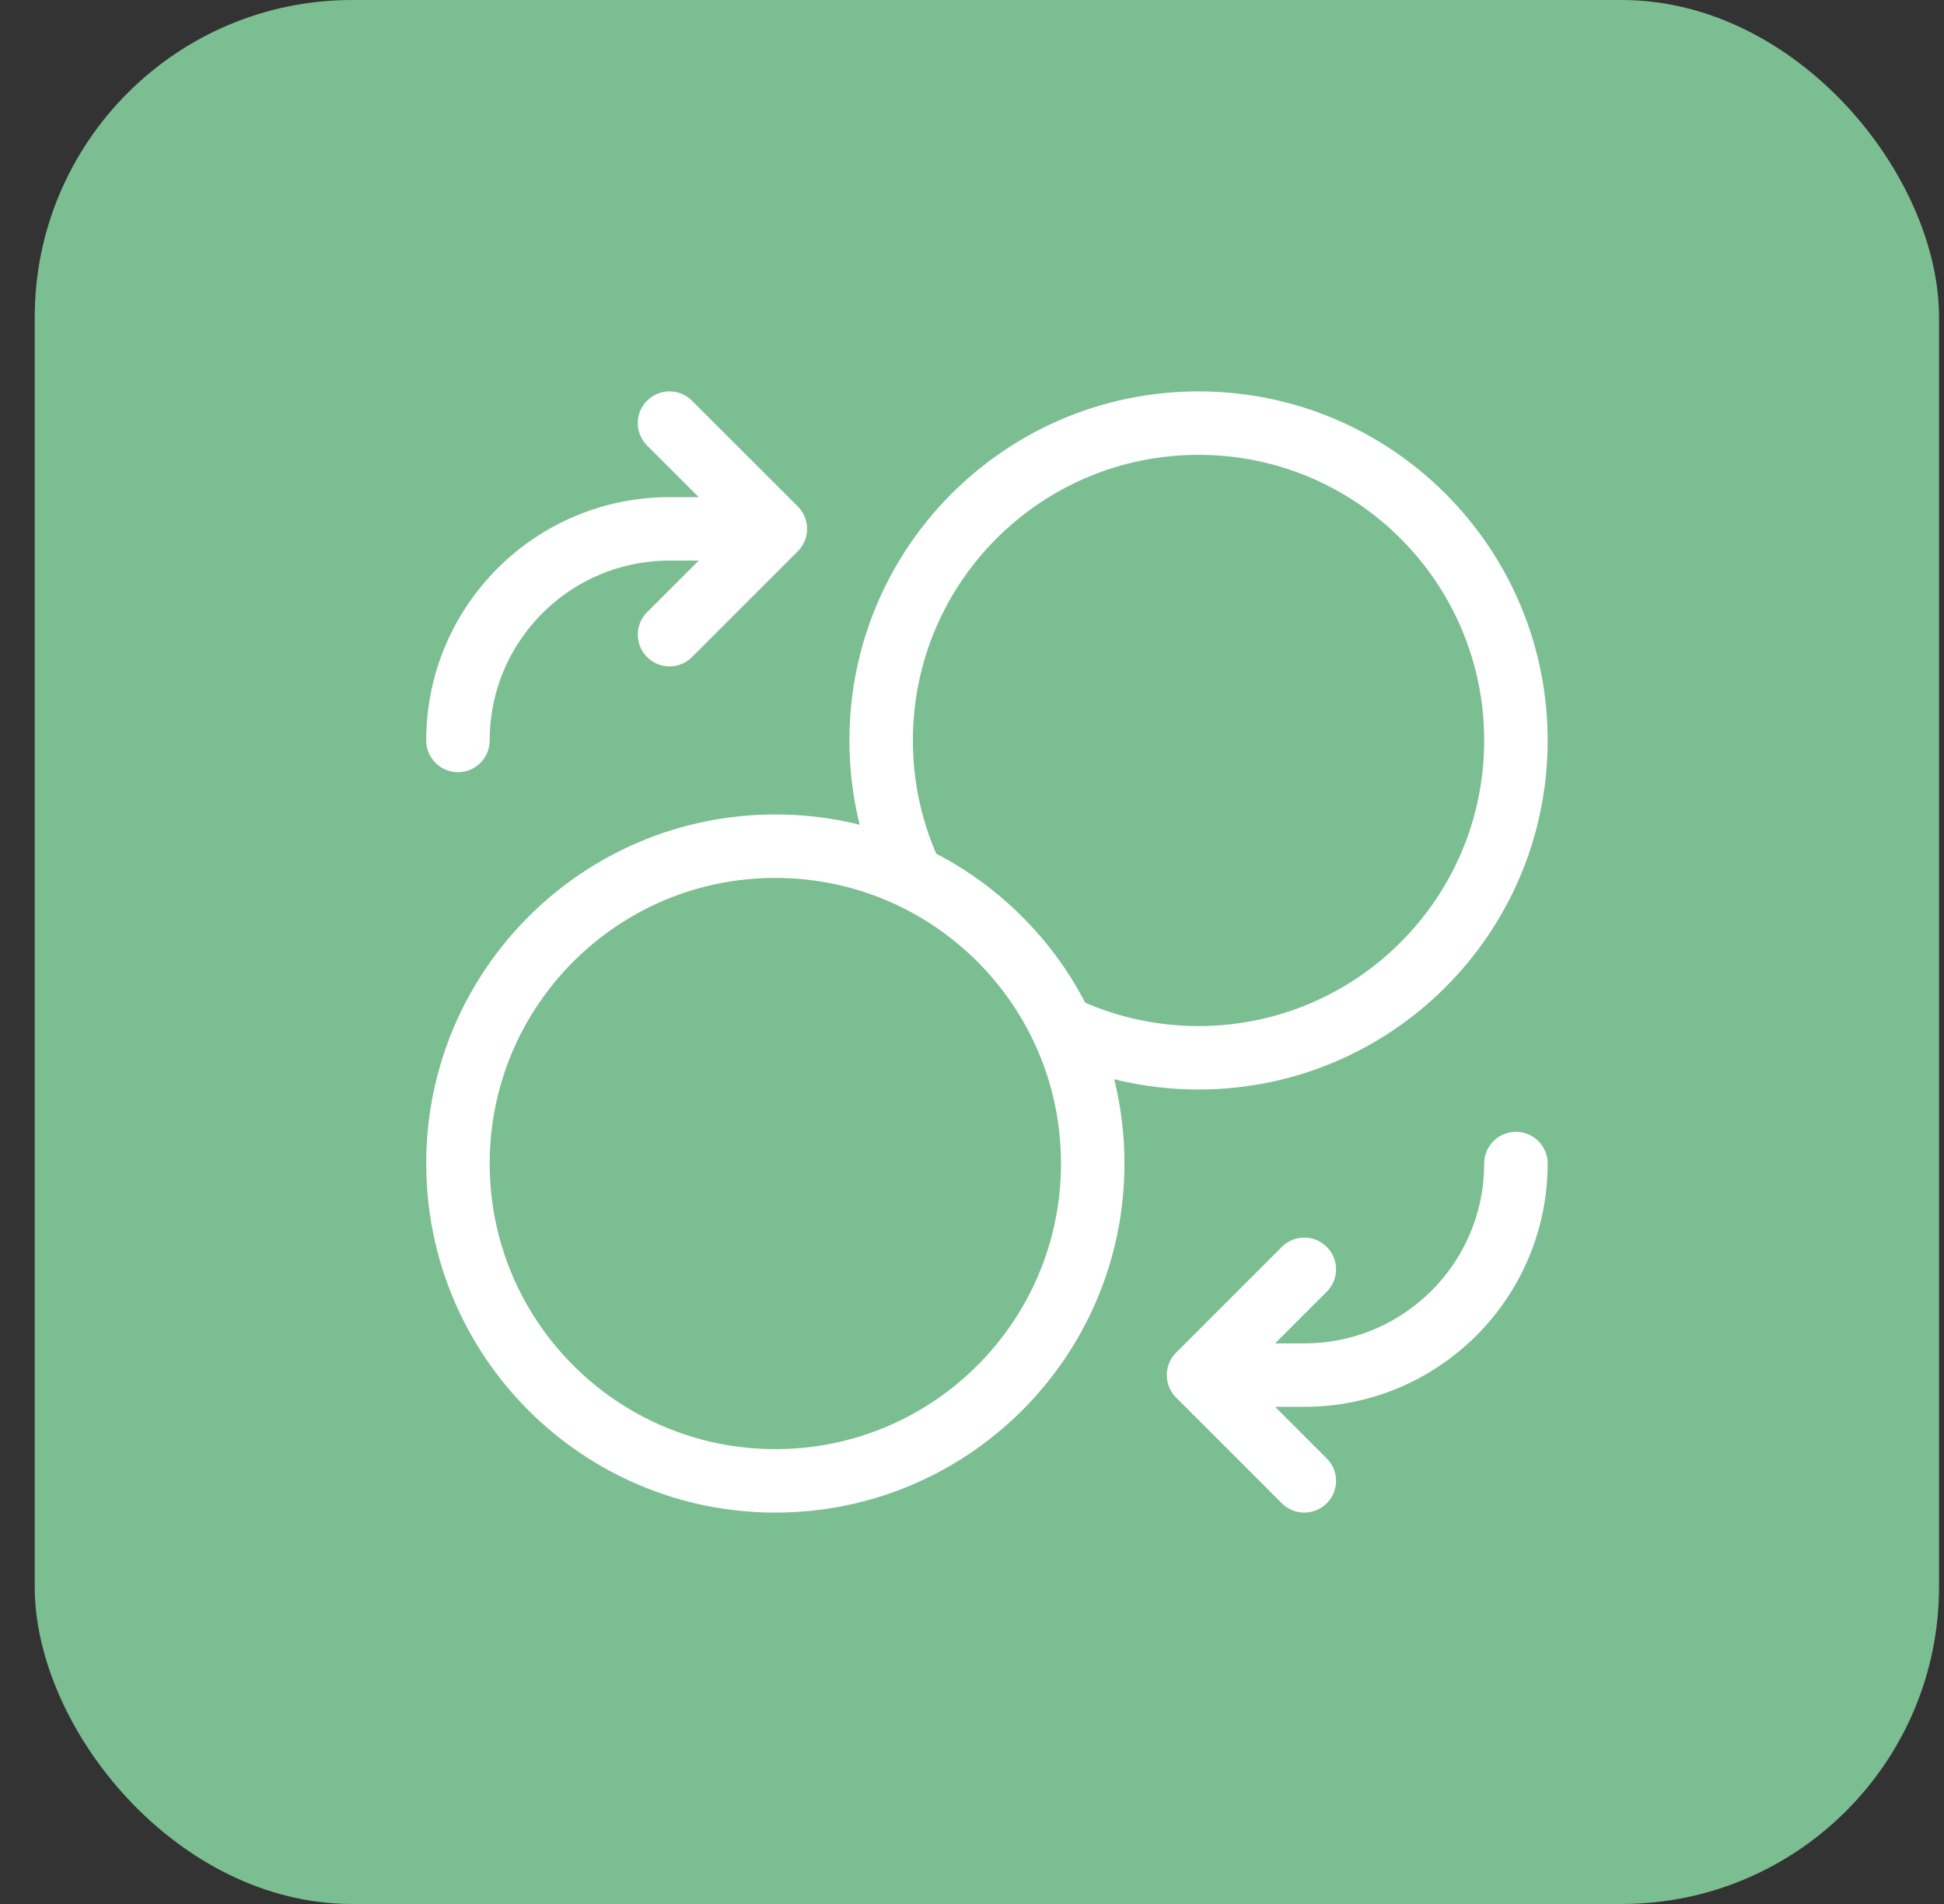
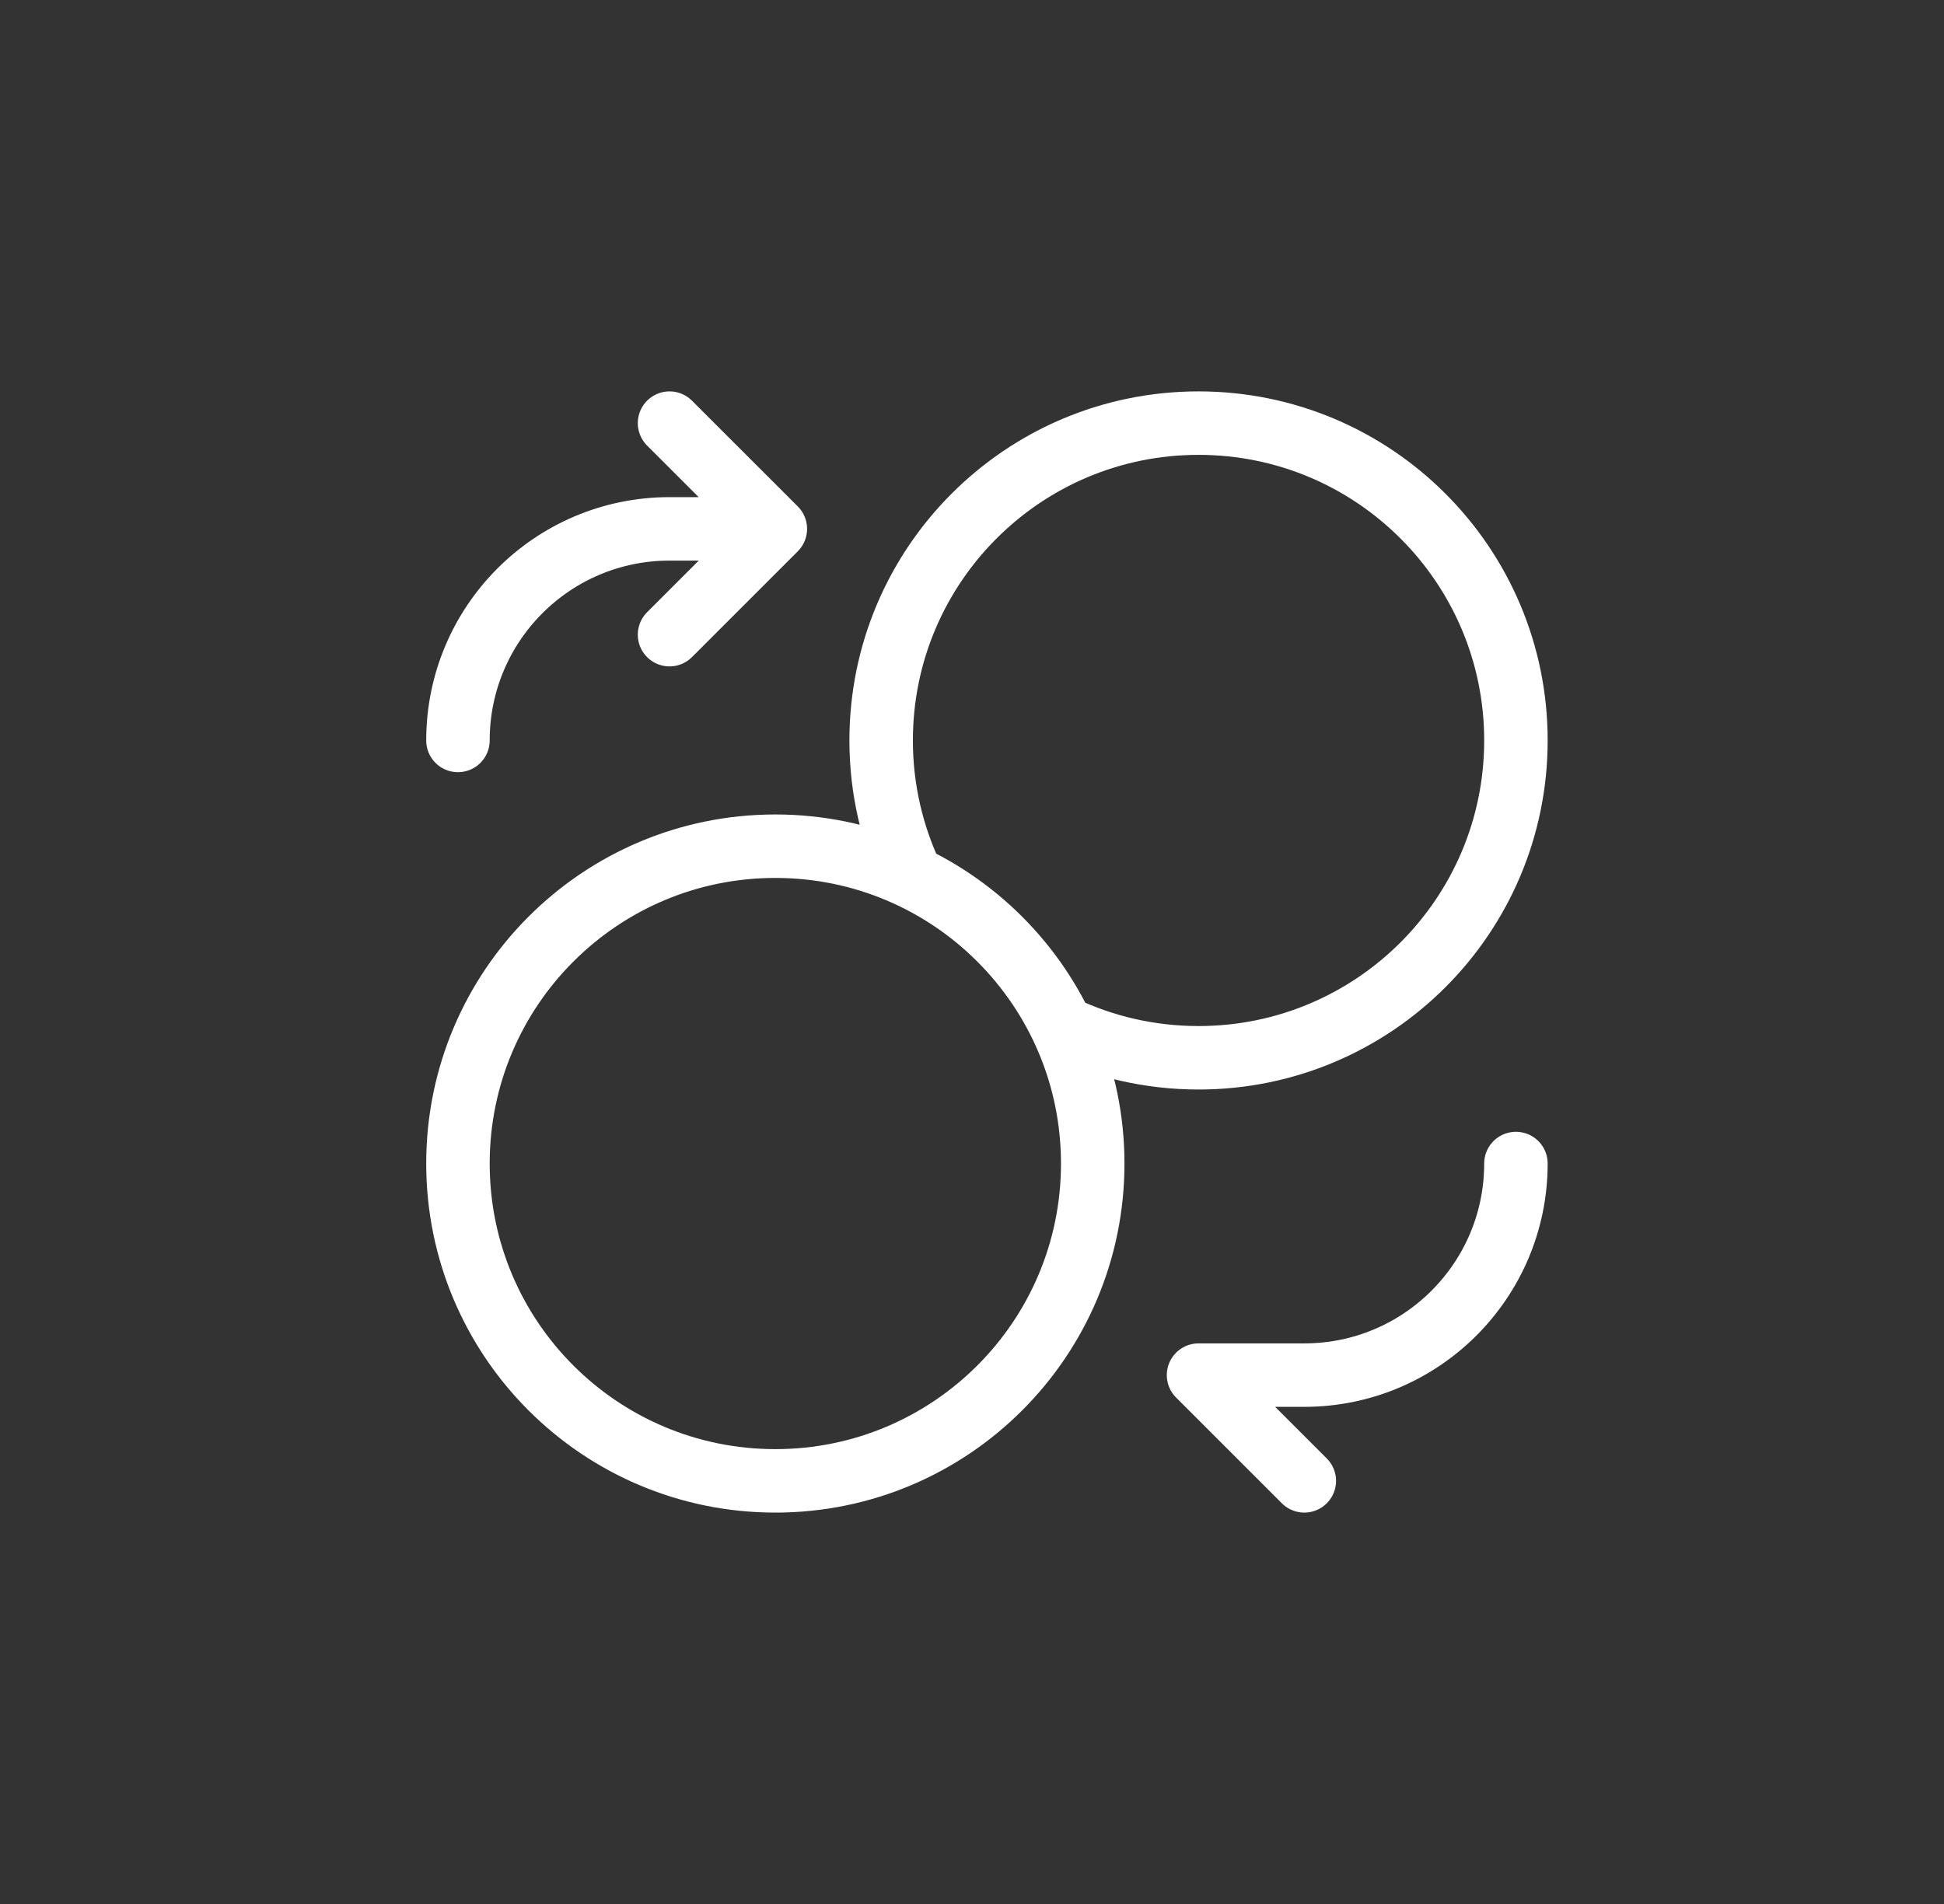
<svg xmlns="http://www.w3.org/2000/svg" width="49" height="48" viewBox="0 0 49 48" fill="none">
  <rect x="0" y="0" width="49" height="48" fill="#333333" stroke="none" />
-   <rect x="0.875" width="48" height="48" rx="8" fill="#7BBE91" />
-   <path d="M16.876 16L19.543 13.333M19.543 13.333L16.876 10.667M19.543 13.333H16.876C13.931 13.333 11.543 15.721 11.543 18.667M32.876 32L30.21 34.667M30.21 34.667L32.876 37.333M30.21 34.667H32.876C35.822 34.667 38.21 32.279 38.21 29.333M26.766 25.89C27.809 26.388 28.977 26.667 30.21 26.667C34.628 26.667 38.21 23.085 38.21 18.667C38.21 14.248 34.628 10.667 30.21 10.667C25.791 10.667 22.21 14.248 22.21 18.667C22.21 19.9 22.489 21.067 22.987 22.11M27.543 29.333C27.543 33.752 23.961 37.333 19.543 37.333C15.125 37.333 11.543 33.752 11.543 29.333C11.543 24.915 15.125 21.333 19.543 21.333C23.961 21.333 27.543 24.915 27.543 29.333Z" stroke="white" stroke-width="1.6" stroke-linecap="round" stroke-linejoin="round" />
+   <path d="M16.876 16L19.543 13.333M19.543 13.333L16.876 10.667M19.543 13.333H16.876C13.931 13.333 11.543 15.721 11.543 18.667M32.876 32M30.21 34.667L32.876 37.333M30.21 34.667H32.876C35.822 34.667 38.21 32.279 38.21 29.333M26.766 25.89C27.809 26.388 28.977 26.667 30.21 26.667C34.628 26.667 38.21 23.085 38.21 18.667C38.21 14.248 34.628 10.667 30.21 10.667C25.791 10.667 22.21 14.248 22.21 18.667C22.21 19.9 22.489 21.067 22.987 22.11M27.543 29.333C27.543 33.752 23.961 37.333 19.543 37.333C15.125 37.333 11.543 33.752 11.543 29.333C11.543 24.915 15.125 21.333 19.543 21.333C23.961 21.333 27.543 24.915 27.543 29.333Z" stroke="white" stroke-width="1.6" stroke-linecap="round" stroke-linejoin="round" />
</svg>